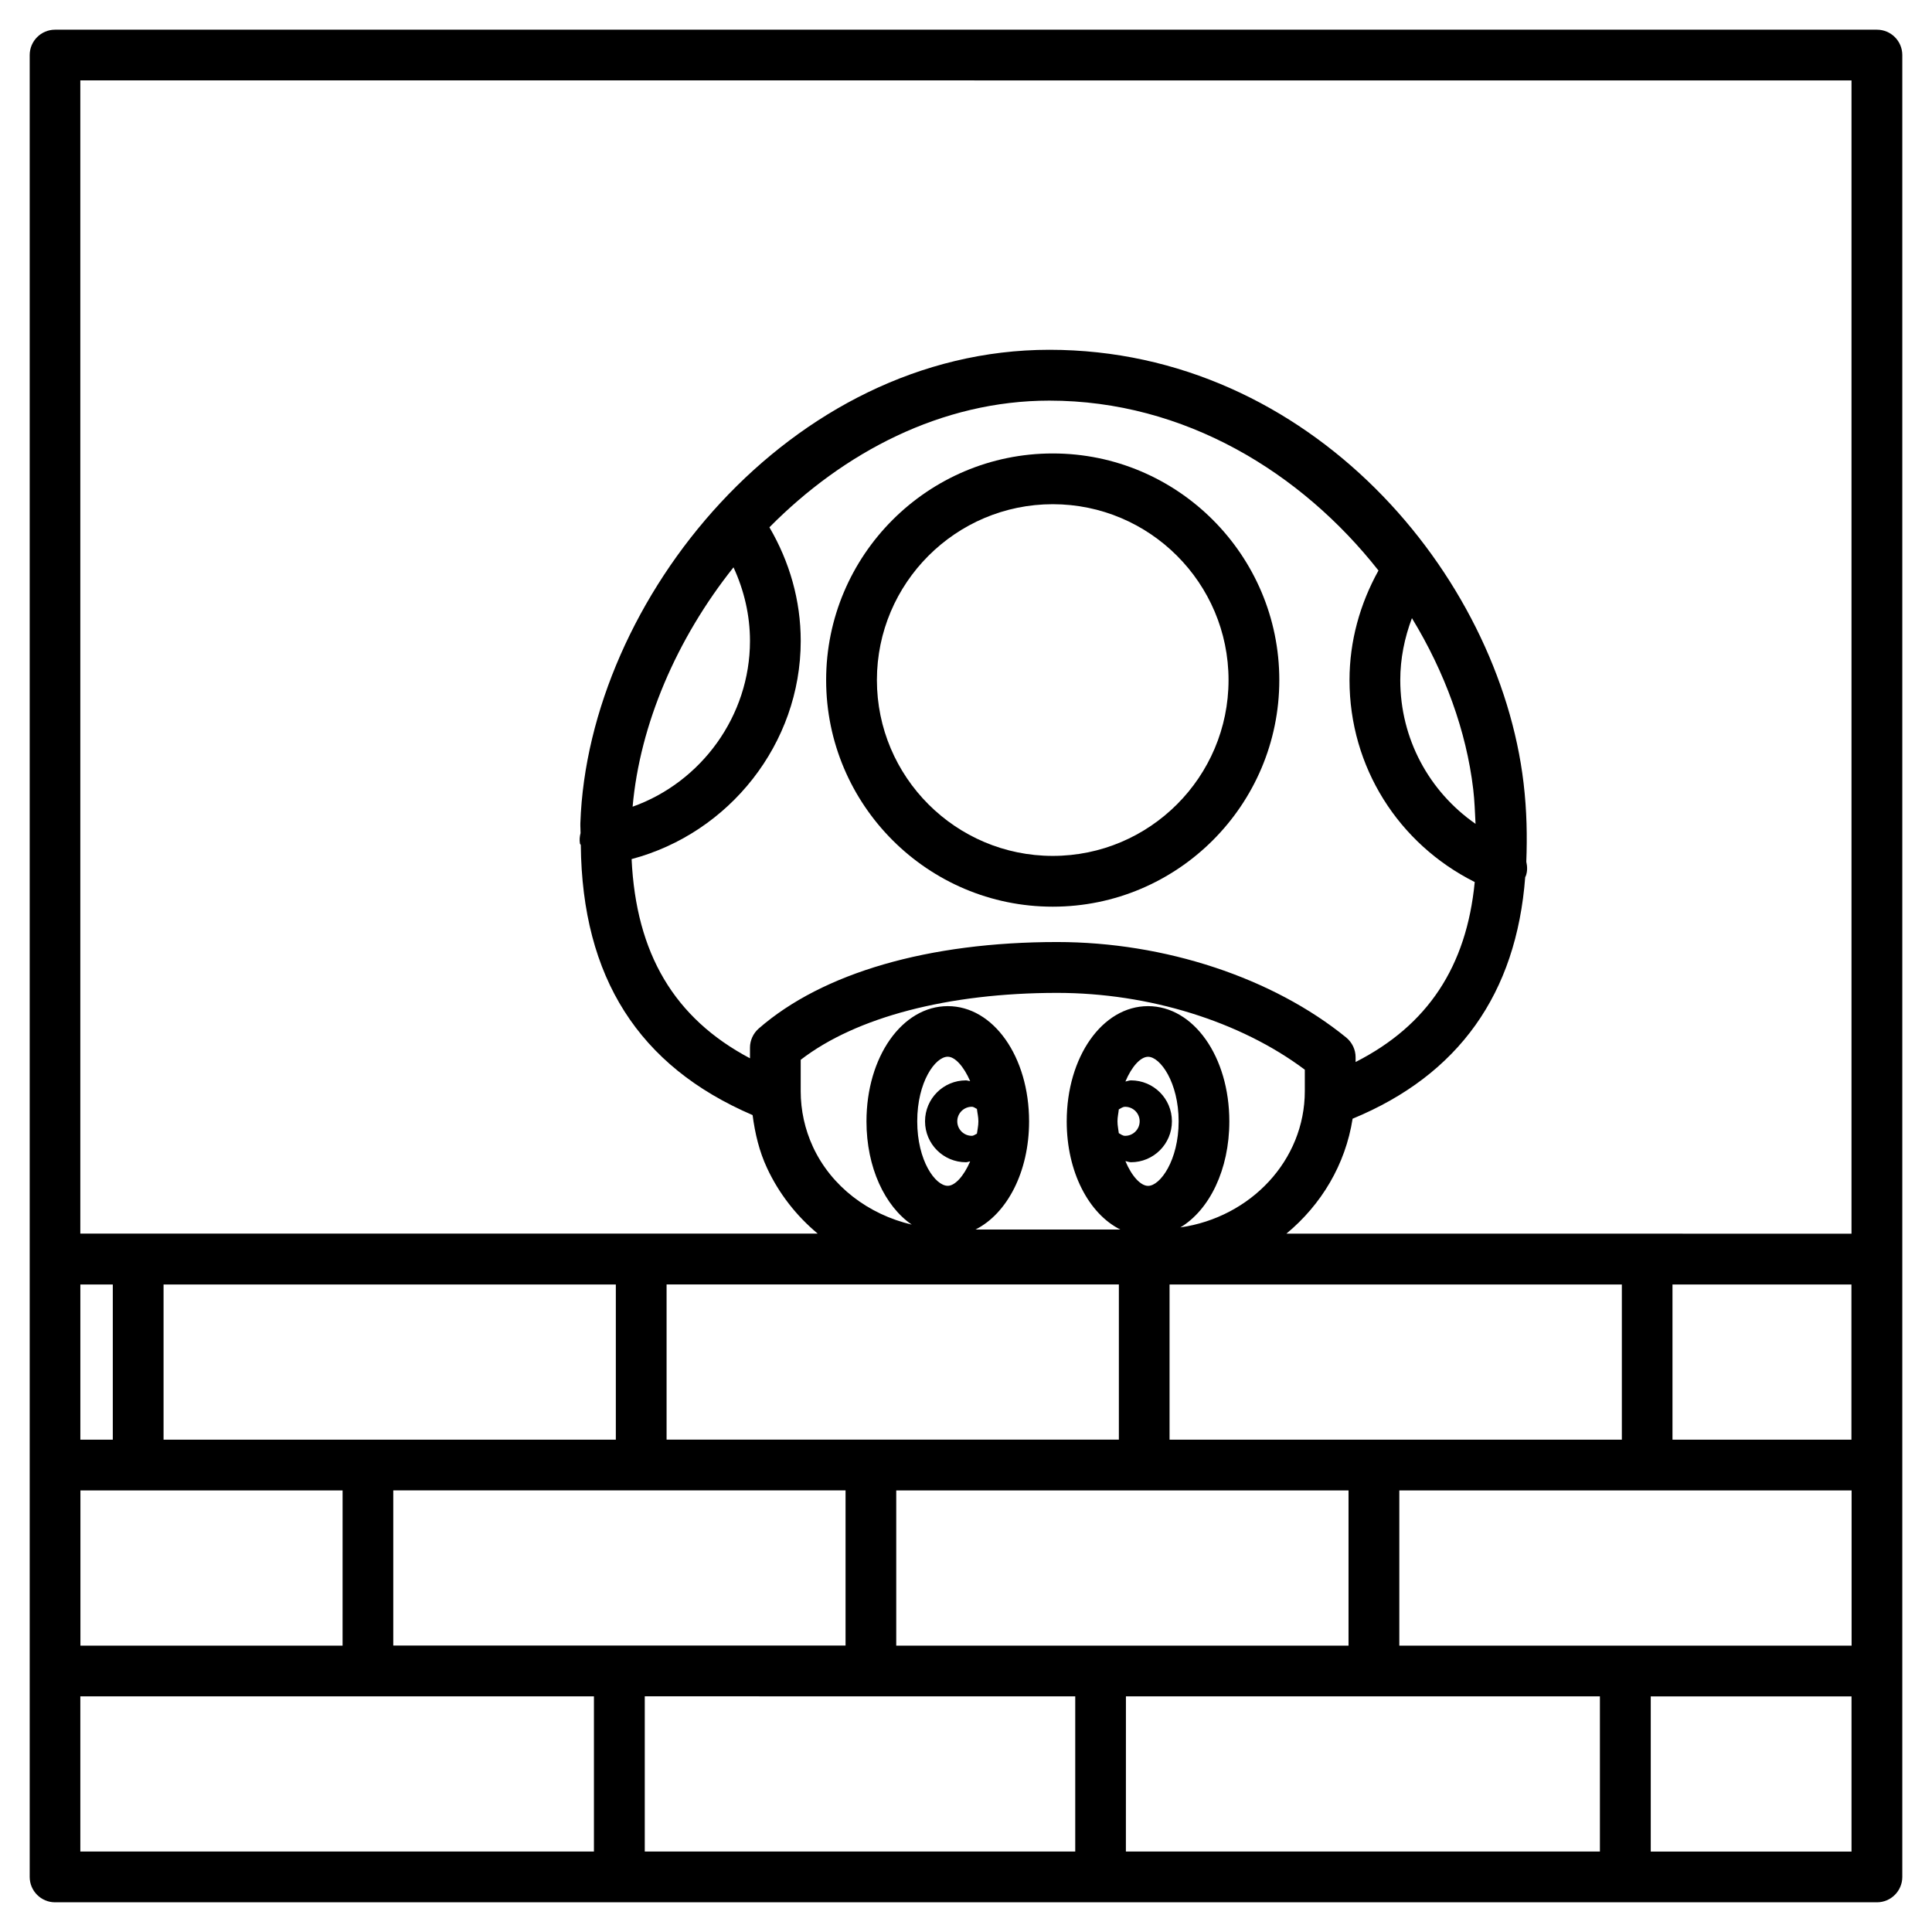
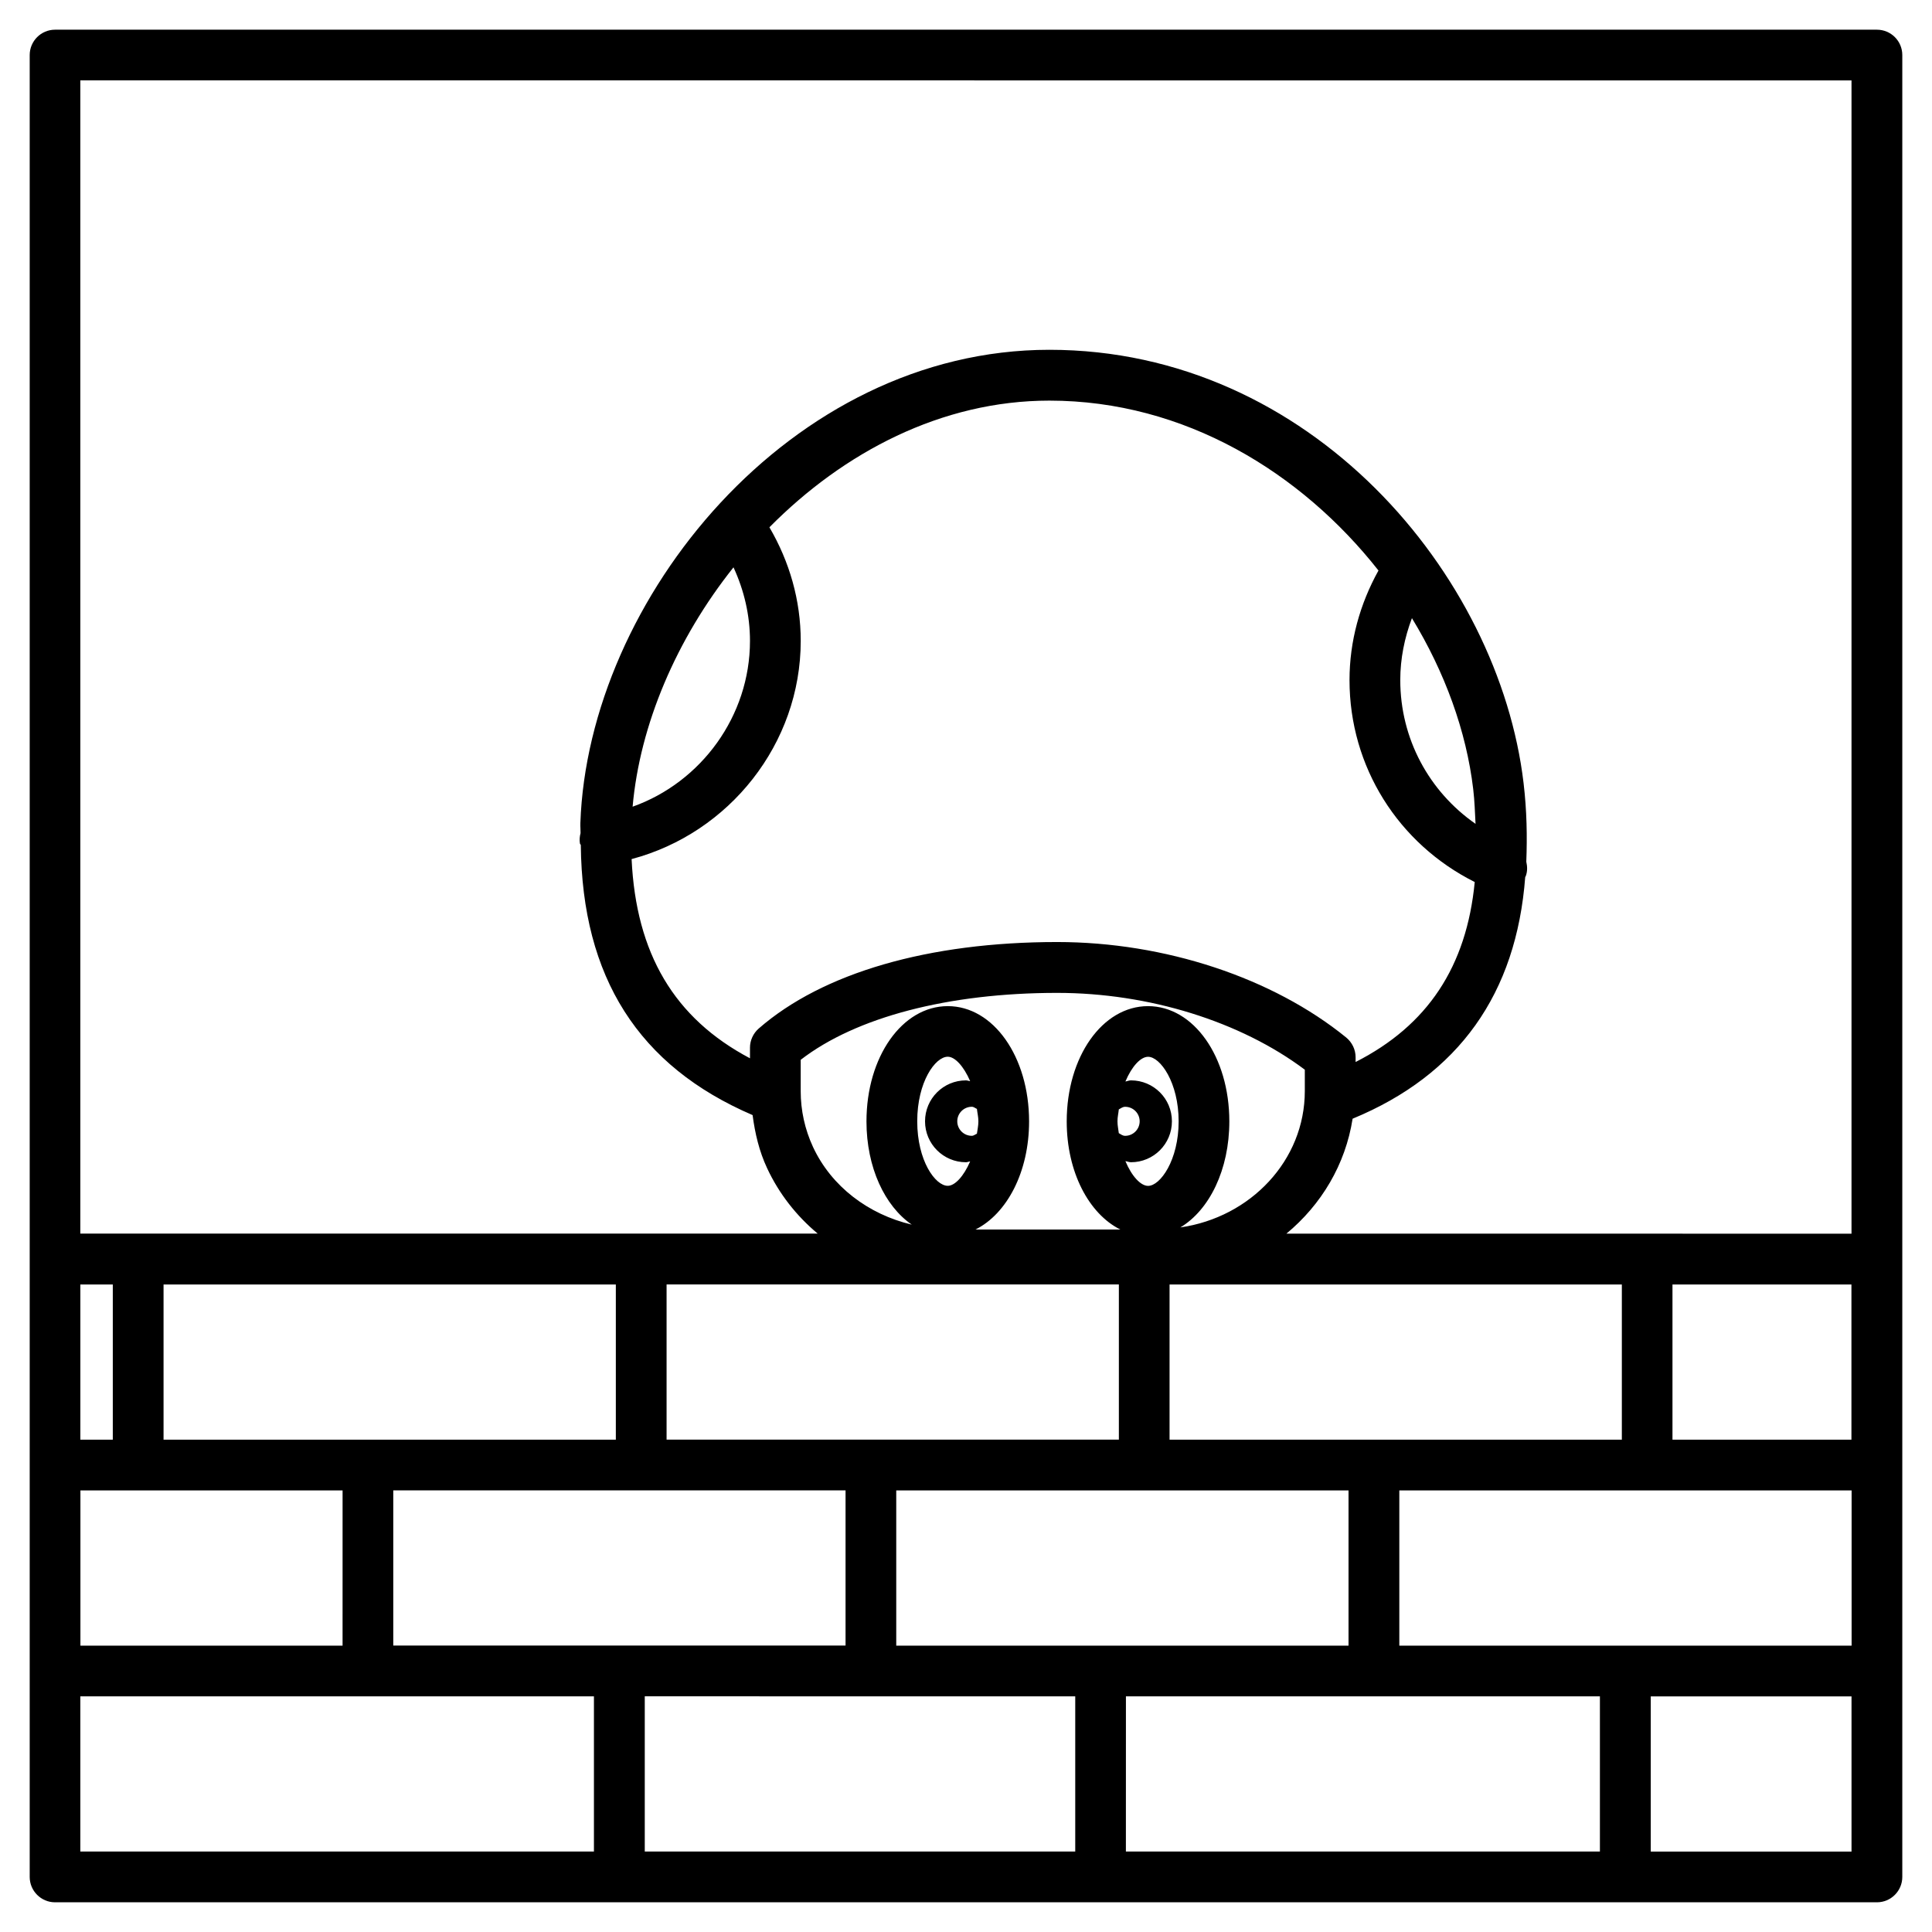
<svg xmlns="http://www.w3.org/2000/svg" fill="#000000" width="800px" height="800px" version="1.1" viewBox="144 144 512 512">
  <g>
-     <path d="m422.99 384.28c33.102 0 60.039-26.938 60.039-60.055 0-33.117-26.938-60.055-60.039-60.055-33.117 0-60.055 26.938-60.055 60.055 0 33.117 26.938 60.055 60.055 60.055zm0-106.66c25.695 0 46.586 20.906 46.586 46.602 0 25.695-20.891 46.602-46.586 46.602-25.695 0-46.602-20.906-46.602-46.602 0-25.695 20.906-46.602 46.602-46.602z" />
    <path d="m641.41 151.87h-482.82c-3.711 0-6.719 3.023-6.719 6.719v482.82c0 3.711 3.023 6.719 6.719 6.719h482.82c3.711 0 6.719-3.023 6.719-6.719v-482.82c0-3.711-3.008-6.719-6.719-6.719zm-6.715 428.24h-119.86v-41.129h119.86zm-399.91 0h-69.473v-41.129h69.477zm85.867-95.723h119.86v41.129h-119.86zm-9.27-112.72c25.895-6.867 44.82-30.582 44.82-57.82 0-10.73-2.957-20.977-8.297-30.109 19.648-19.867 45.594-33.57 74.195-33.57 35.836 0 66.789 19.078 87.211 45.023-4.938 8.883-7.676 18.793-7.676 29.035 0 22.992 12.93 43.359 33.184 53.52-2.168 22.453-12.512 38.004-31.57 47.695v-1.262c0-2.016-0.922-3.93-2.484-5.223-19.465-15.836-48.098-25.309-76.598-25.309-34.059 0-62.152 8.145-79.098 22.922-1.461 1.277-2.316 3.141-2.316 5.07v2.82c-20.086-10.625-30.195-27.77-31.371-52.793zm27.004-77.316c2.805 6.078 4.367 12.664 4.367 19.496 0 19.883-12.898 37.449-31.102 43.934 1.914-21.699 11.602-44.438 26.734-63.43zm179.79 13.465c8.734 14.324 14.426 29.977 16.238 45.293 0.387 3.242 0.453 6.195 0.621 9.219-12.328-8.582-19.949-22.57-19.949-38.105 0-5.672 1.125-11.184 3.09-16.406zm-161.98 125.32v-8.277c14.629-11.301 39.164-17.734 67.965-17.734 24.285 0 48.566 7.559 65.629 20.355v5.66c0 18.371-14.359 33.469-32.984 36.141 7.707-4.617 12.98-15.316 12.98-28.098 0-17.129-9.453-30.547-21.547-30.547-12.09 0-21.547 13.434-21.547 30.547 0 13.418 5.859 24.469 14.191 28.648h-38.355c8.328-4.18 14.191-15.23 14.191-28.648 0-17.129-9.453-30.547-21.547-30.547-12.09 0-21.547 13.434-21.547 30.547 0 12.207 4.852 22.438 12.008 27.355-11.469-2.703-21.277-10.059-26.18-20.59-2.164-4.688-3.258-9.676-3.258-14.812zm217.61 92.398h-119.86v-41.129h119.86zm-72.43 54.578h-119.86v-41.129h119.86zm-99.84-135.11c-2.117 0-3.848-1.715-3.848-3.848 0-2.117 1.73-3.848 3.848-3.848 0.539 0 0.906 0.371 1.359 0.57 0.117 1.109 0.387 2.082 0.387 3.293s-0.25 2.168-0.387 3.273c-0.469 0.191-0.84 0.559-1.359 0.559zm-1.543-14.691c-5.996 0-10.848 4.852-10.848 10.848s4.852 10.848 10.848 10.848c0.387 0 0.723-0.184 1.109-0.219-1.715 3.965-4.047 6.465-5.93 6.465-3.309 0-8.094-6.648-8.094-17.098 0-10.445 4.785-17.113 8.094-17.113 1.883 0 4.215 2.504 5.93 6.465-0.391-0.027-0.723-0.195-1.109-0.195zm42.184 7c2.117 0 3.848 1.715 3.848 3.848 0 2.117-1.73 3.848-3.848 3.848-0.656 0-1.141-0.402-1.68-0.707-0.117-1.059-0.352-1.98-0.352-3.141s0.25-2.098 0.352-3.156c0.539-0.285 1.023-0.691 1.68-0.691zm1.547 14.695c5.996 0 10.848-4.852 10.848-10.848s-4.852-10.848-10.848-10.848c-0.52 0-0.973 0.219-1.477 0.301 1.695-4.031 4.047-6.551 6.012-6.551 3.223 0 8.094 6.816 8.094 17.113 0 10.293-4.871 17.098-8.094 17.098-1.949 0-4.316-2.519-6.012-6.551 0.5 0.051 0.938 0.285 1.477 0.285zm-136.52 73.523h-119.86v-41.129h119.86zm-133.31 0h-8.598v-41.129h8.598zm74.328 13.434h119.86v41.129h-119.86zm126.57 54.582h54.16v41.129l-114.08-0.004v-41.129zm67.594 0h125.61v41.129h-125.62zm144.84-68.016v-41.129h47.426v41.129zm47.445-360.22v305.63l-54.16-0.004h-95.605c9.27-7.676 15.652-18.32 17.551-30.465 28.129-11.621 43.41-33.133 45.746-64.066 0.016-0.051 0.066-0.066 0.102-0.117 0.52-1.309 0.469-2.652 0.184-3.93 0.25-6.602 0.152-13.434-0.723-20.84-6.531-55.219-56.426-114.82-125.67-114.82-68.652 0-122.24 66.219-124.29 125.43-0.035 0.922 0.066 1.746 0.051 2.652-0.234 0.875-0.32 1.797-0.168 2.754 0.035 0.168 0.203 0.25 0.234 0.418 0.352 35.066 15.301 58.578 45.527 71.559 0.637 4.836 1.746 9.59 3.848 14.074 3.156 6.769 7.777 12.645 13.402 17.332l-46.793-0.004h-148.62v-305.61zm-469.38 428.24h136.11v41.129l-136.11-0.004zm416.18 41.145v-41.129h53.203v41.129z" />
  </g>
</svg>